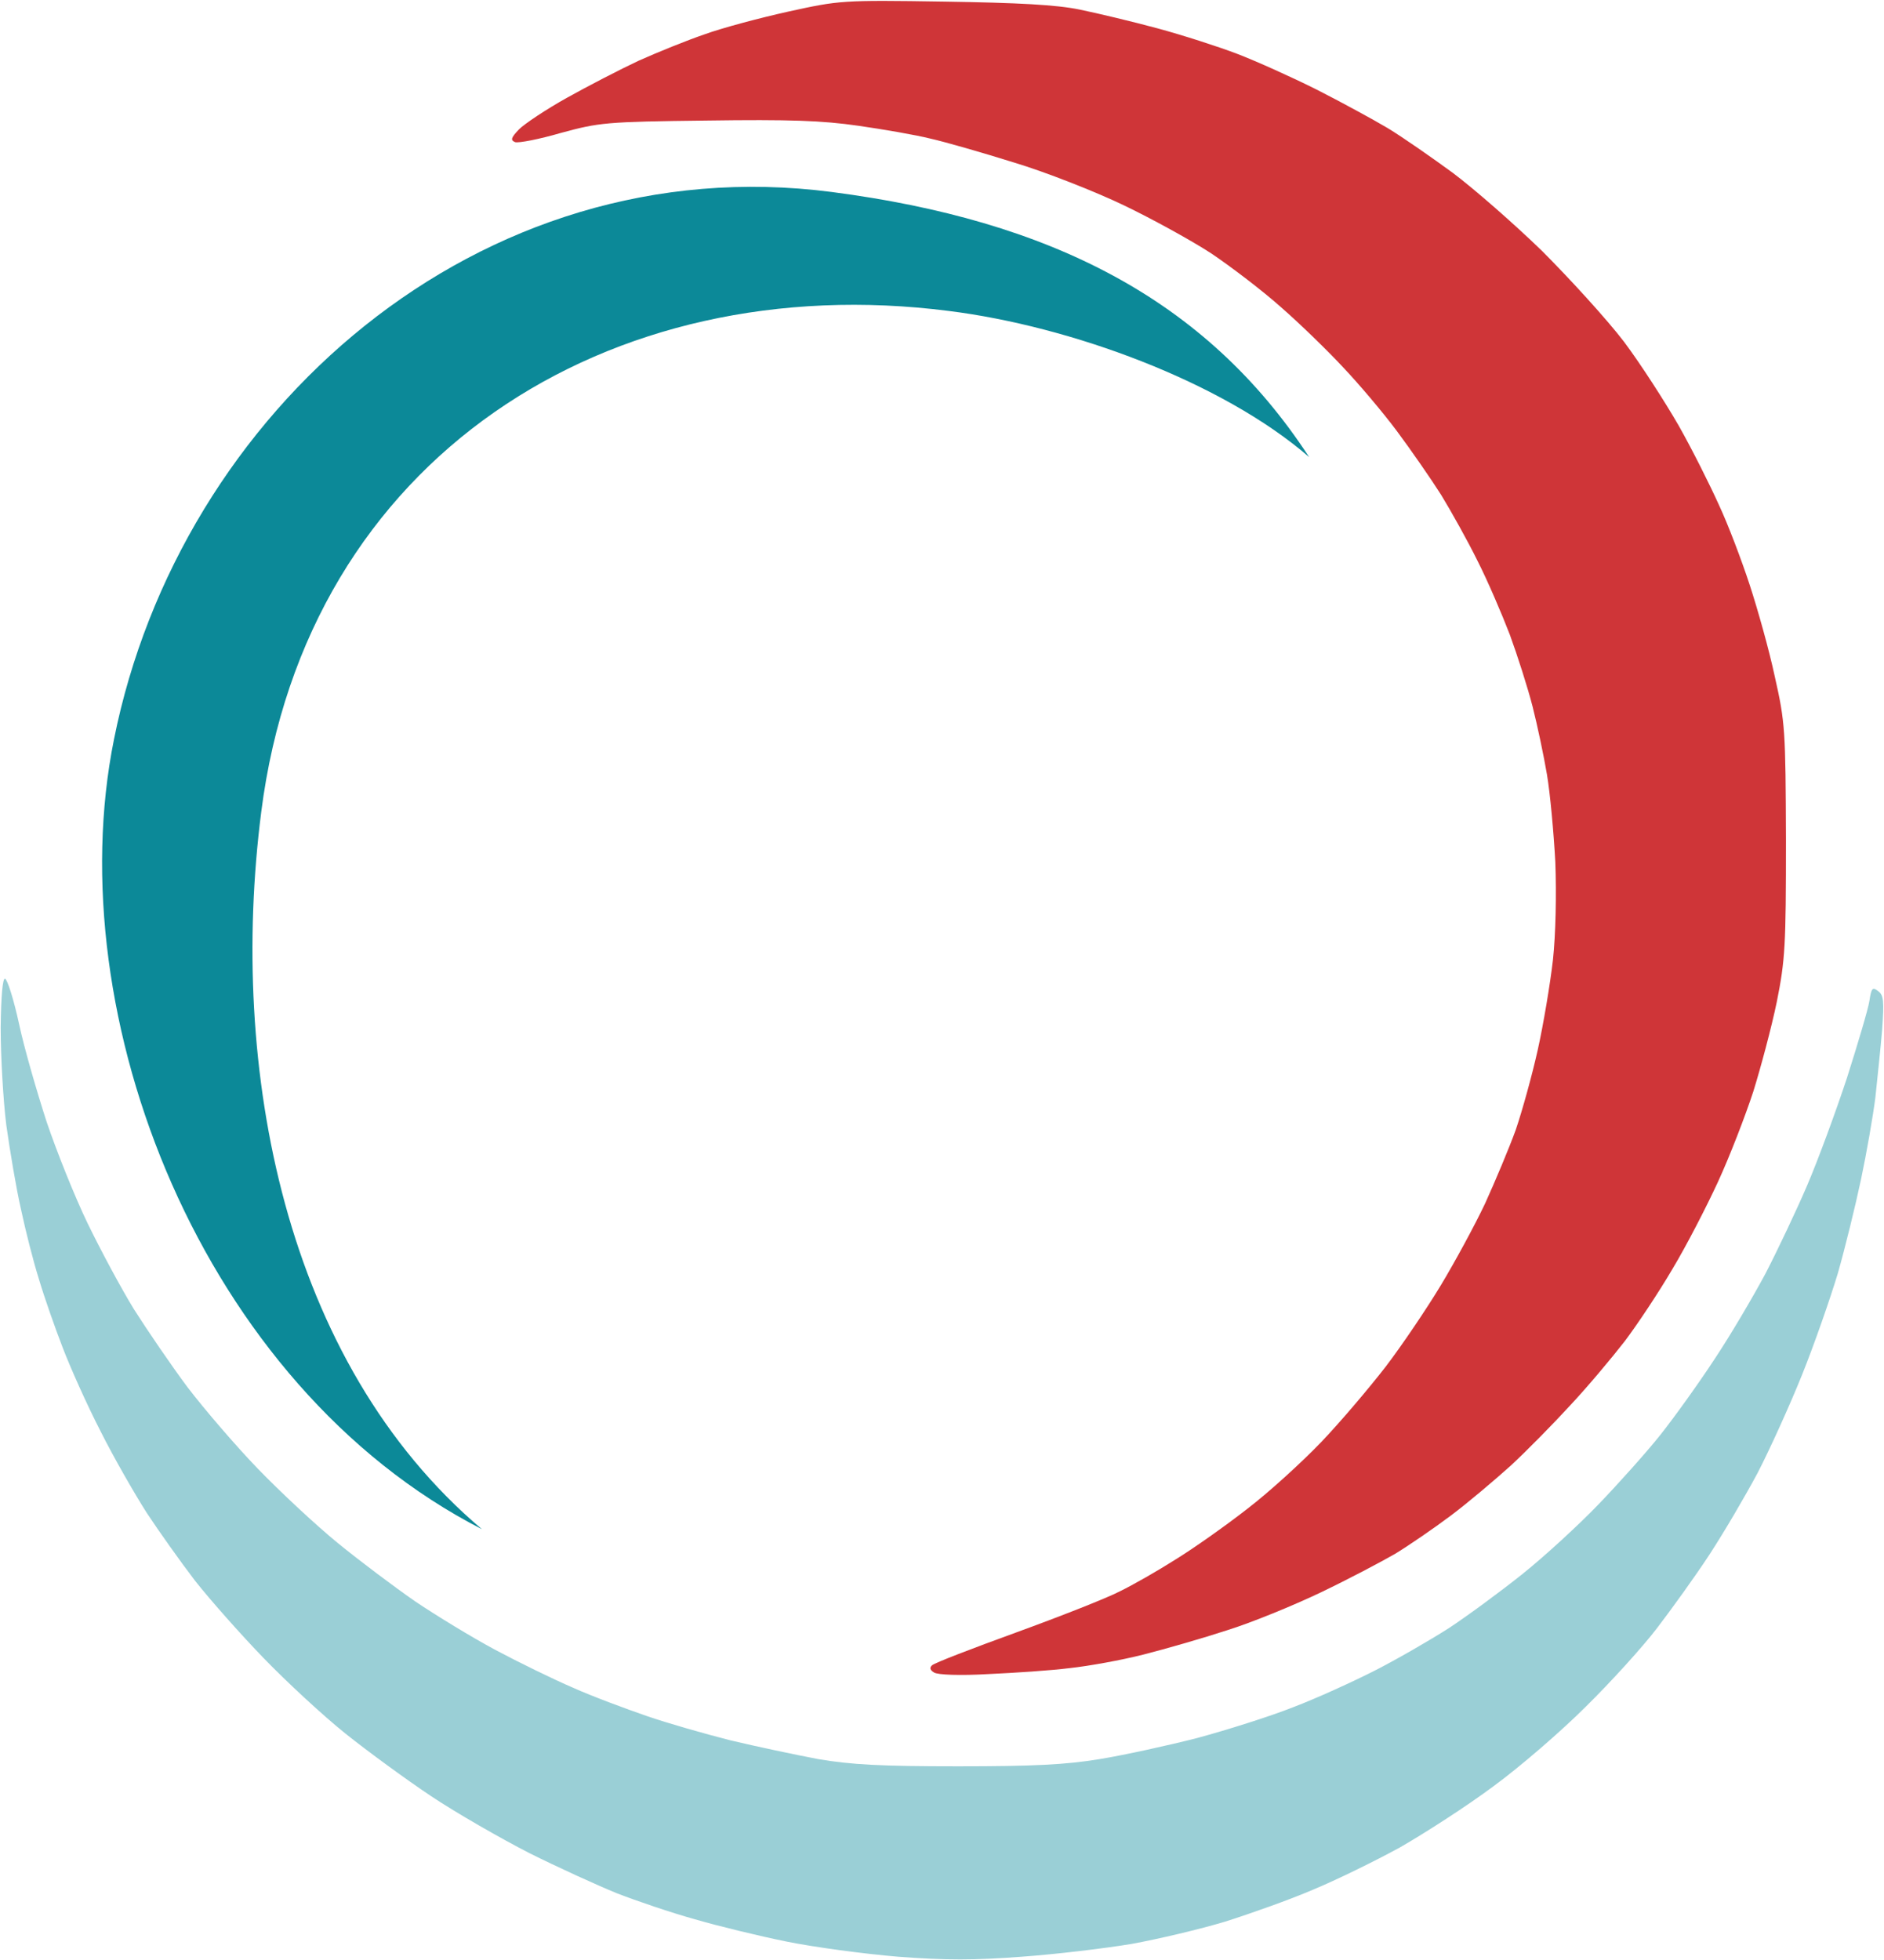
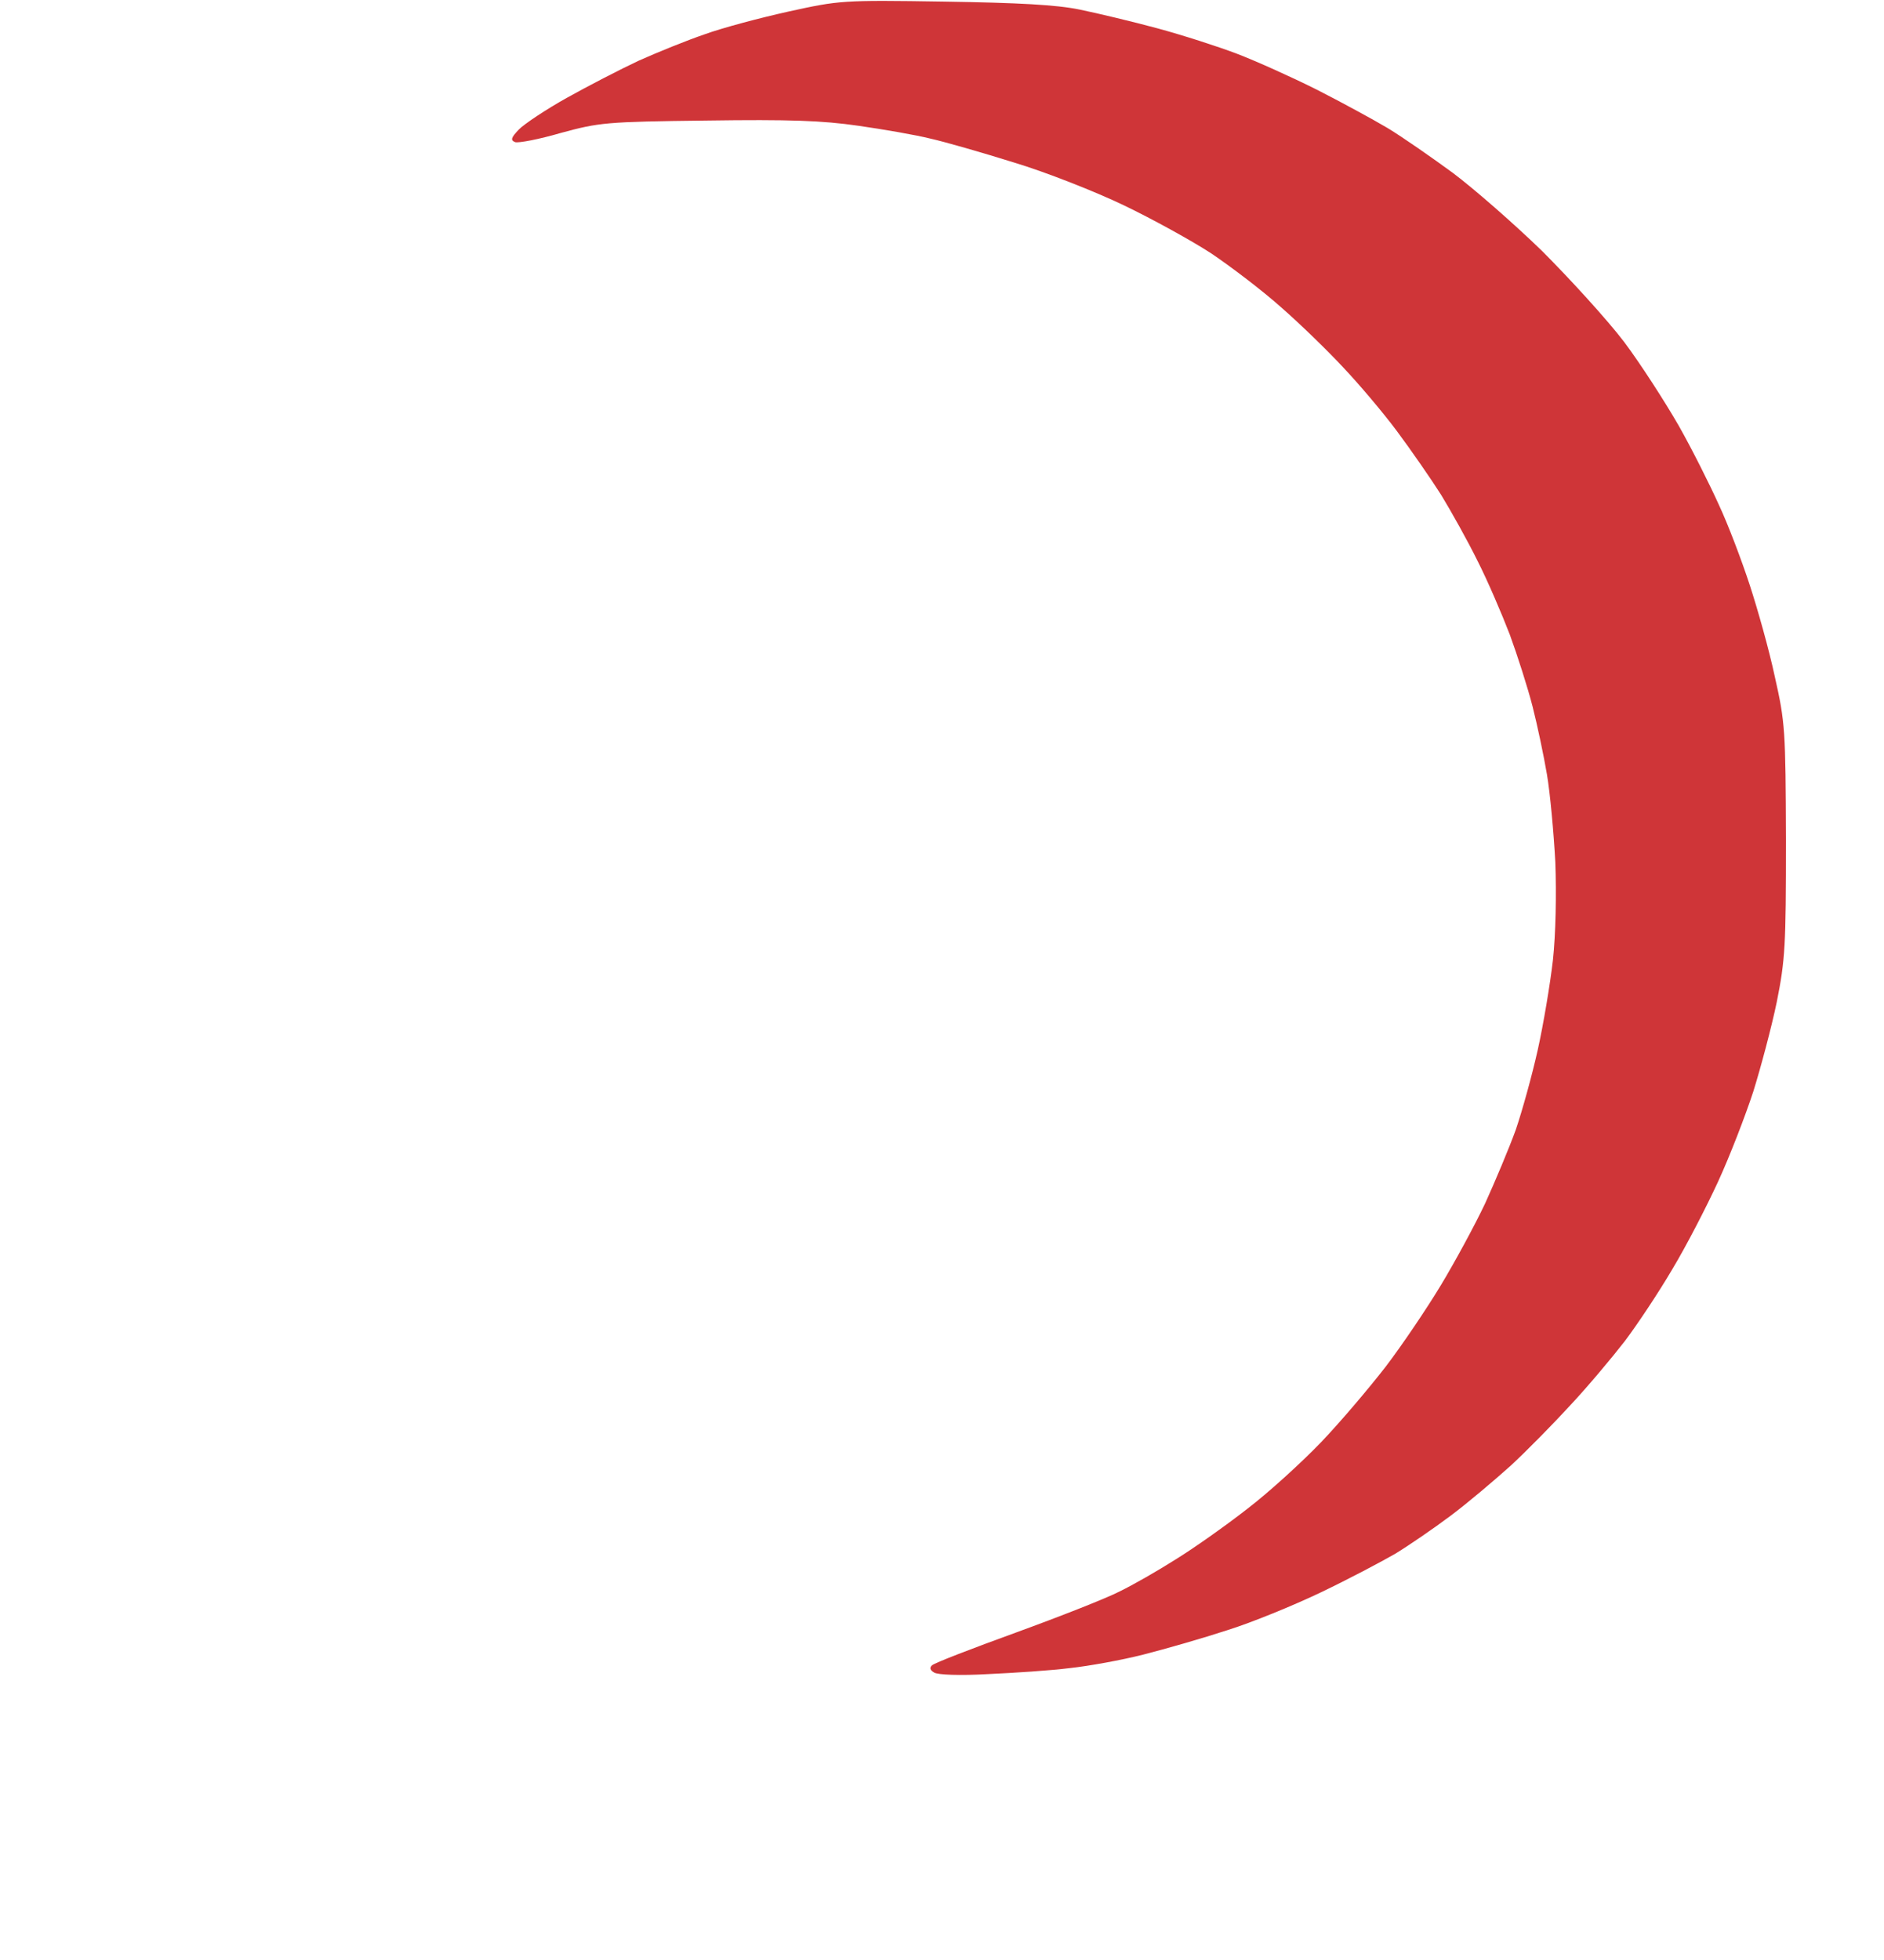
<svg xmlns="http://www.w3.org/2000/svg" version="1.2" viewBox="0 0 472 491" width="1552" height="1614">
  <title>see-sealedair-logo-svg</title>
  <style>
		.s0 { fill: #0c8998 } 
		.s1 { fill: #9acfd6 } 
		.s2 { fill: #cf3538 } 
	</style>
  <g id="corporate-logos_x5F_full-color_00000175311875613932421610000000440092686786082189_">
    <g id="Layer">
      <g id="Layer">
-         <path id="Layer" class="s0" d="m65.4 203.4c11.3-88.9 87.2-136.4 172.3-125.5 30.4 3.8 68.5 17.7 90.3 36.6-25.9-39.7-65.1-59.3-119.6-66.4-88.6-11.5-163.5 55.1-179.9 137.1-14 69.4 22 161.9 92.2 197.9-49.6-41.9-63.5-115.5-55.3-179.7z" />
-       </g>
-       <path id="Path 0" class="s1" d="m0.1 257.4c0 6.9 0.6 17.9 1.4 24.4 0.9 6.4 2.5 16 3.7 21.2 1.1 5.2 3.1 13.1 4.5 17.5 1.3 4.4 4 12.1 5.9 17 1.9 5 6.1 14.4 9.5 21 3.3 6.6 8.6 15.8 11.6 20.5 3.1 4.7 8.5 12.3 12.1 17 3.7 4.7 11.4 13.4 17.2 19.4 5.8 6 15 14.5 20.5 18.9 5.5 4.4 15.2 11.5 21.5 15.7 6.3 4.2 17.3 10.5 24.5 14.2 7.2 3.6 17.1 8.1 22 10.1 4.9 1.9 13.7 4.9 19.5 6.5 5.8 1.7 16.1 4.2 23 5.6 6.9 1.4 19.5 3.1 28 3.8 11.8 0.9 19.2 0.9 31 0 8.5-0.6 20.9-2.1 27.5-3.2 6.6-1.2 17.2-3.7 23.5-5.6 6.3-2 16.2-5.5 22-8 5.8-2.4 15.6-7.2 21.8-10.6 6.1-3.5 16.7-10.3 23.4-15.3 6.7-4.9 17.1-13.9 23.2-20 6.1-6 14.1-14.8 17.7-19.5 3.6-4.7 9.6-13 13.2-18.5 3.6-5.5 9-14.7 12.1-20.5 3-5.8 8-16.8 11.1-24.5 3.1-7.7 7.1-19.2 9-25.5 1.8-6.3 4.4-16.9 5.8-23.5 1.4-6.6 3-15.8 3.6-20.5 0.5-4.7 1.3-12.3 1.7-17 0.5-7.2 0.4-8.7-1-9.7-1.4-1.1-1.7-0.8-2.2 2.5-0.3 2-2.9 10.7-5.6 19.2-2.8 8.5-7.3 20.7-10 27-2.7 6.3-7.4 16.2-10.4 22-3.1 5.8-8.8 15.5-12.8 21.5-4 6.1-10.1 14.6-13.6 19-3.5 4.4-10.5 12.2-15.5 17.4-4.9 5.1-13.5 13-19 17.4-5.5 4.4-13.8 10.5-18.5 13.6-4.7 3-13 7.8-18.5 10.6-5.5 2.8-14.7 7-20.5 9.2-5.8 2.3-16.6 5.7-24 7.7-7.4 1.9-18.4 4.3-24.5 5.3-8.5 1.4-16.6 1.8-35.5 1.8-19.3 0-26.7-0.4-35-1.8-5.8-1.1-15.7-3.2-22-4.7-6.3-1.6-15.8-4.3-21-6.1-5.2-1.8-13.6-4.9-18.5-7.1-4.9-2.1-13.7-6.4-19.5-9.5-5.8-3.1-14.8-8.6-20-12.1-5.2-3.6-14-10.2-19.5-14.7-5.5-4.5-14.5-12.9-20-18.6-5.5-5.7-13.4-14.9-17.6-20.4-4.1-5.5-10.1-14.3-13.4-19.5-3.2-5.2-8.4-14.9-11.6-21.5-3.2-6.6-7.8-18.1-10.3-25.5-2.4-7.4-5.6-18.4-6.9-24.5-1.3-6-2.9-11.1-3.5-11.3-0.6-0.2-1 4.2-1.1 12.2z" />
+         </g>
      <path id="Path 0" class="s2" d="m197.5 2.9c-7.2 1.6-16.6 4.1-21 5.7-4.4 1.5-11.8 4.5-16.5 6.6-4.7 2.2-12.8 6.4-18 9.3-5.2 2.9-10.6 6.5-12 7.9-2 2.1-2.2 2.7-1 3.2 0.8 0.3 6-0.7 11.5-2.3 9.6-2.6 11.1-2.8 36.5-3.1 20.8-0.3 29 0 38 1.3 6.3 0.9 14.4 2.3 18 3.2 3.6 0.8 13 3.5 21 6 8 2.4 20.4 7.3 27.5 10.7 7.1 3.4 17.1 8.9 22 12.1 4.9 3.3 12.8 9.3 17.5 13.5 4.7 4.1 11.7 10.9 15.5 15 3.9 4.1 10 11.3 13.5 16 3.5 4.7 8.5 11.9 11.1 16 2.5 4.1 6.7 11.6 9.1 16.5 2.5 4.9 6.1 13.3 8.1 18.5 1.9 5.2 4.5 13.3 5.7 18 1.2 4.7 2.8 12.3 3.6 17 0.8 4.7 1.7 14.6 2.1 22 0.3 8 0.1 18-0.6 24.5-0.7 6.1-2.4 16.2-3.8 22.5-1.4 6.3-3.9 15.3-5.5 20-1.7 4.7-5.2 13-7.7 18.5-2.6 5.5-7.6 14.7-11.1 20.5-3.5 5.8-9.7 15-13.9 20.5-4.2 5.4-11.4 13.9-16.1 18.8-4.7 4.9-13 12.5-18.5 16.7-5.5 4.3-13.6 10-18 12.7-4.4 2.8-10.7 6.4-14 8-3.3 1.7-15 6.3-26 10.3-11 4-20.4 7.6-21 8.2q-1 0.9 0.5 1.8c0.9 0.6 6.6 0.8 13.5 0.4 6.6-0.3 15.8-0.9 20.5-1.5 4.7-0.5 13-2 18.5-3.4 5.5-1.4 14.9-4.1 21-6.1 6.1-1.9 16.6-6.2 23.5-9.5 6.9-3.3 15.2-7.7 18.5-9.6 3.3-2 9.6-6.3 14-9.6 4.4-3.3 11.1-9 15-12.5 3.9-3.6 10.6-10.4 15-15.2 4.4-4.7 10.5-12 13.6-16 3.1-4.1 8.5-12.2 11.9-18 3.5-5.8 8.6-15.7 11.5-22 2.9-6.3 6.8-16.4 8.8-22.5 1.9-6.1 4.6-16.2 5.9-22.5 2.1-10.5 2.3-14 2.3-40.5-0.1-27.7-0.2-29.5-2.8-41-1.4-6.6-4.3-16.9-6.3-23-2-6.1-5.4-15.1-7.7-20-2.2-4.9-6.7-13.9-10.1-19.9-3.4-5.9-9.5-15.4-13.7-21-4.2-5.5-13.5-15.7-20.5-22.7-7.1-6.9-17.2-15.7-22.4-19.6-5.2-3.8-12.5-8.9-16.3-11.2-3.7-2.2-11.8-6.6-17.9-9.7-6.2-3.1-15.1-7.1-19.8-8.9-4.7-1.8-13.7-4.7-20-6.4-6.3-1.7-15.1-3.8-19.5-4.7-5.8-1.2-15.2-1.7-34-2-25.6-0.4-26.2-0.3-39 2.5z" />
    </g>
    <g id="Layer">
		</g>
  </g>
</svg>